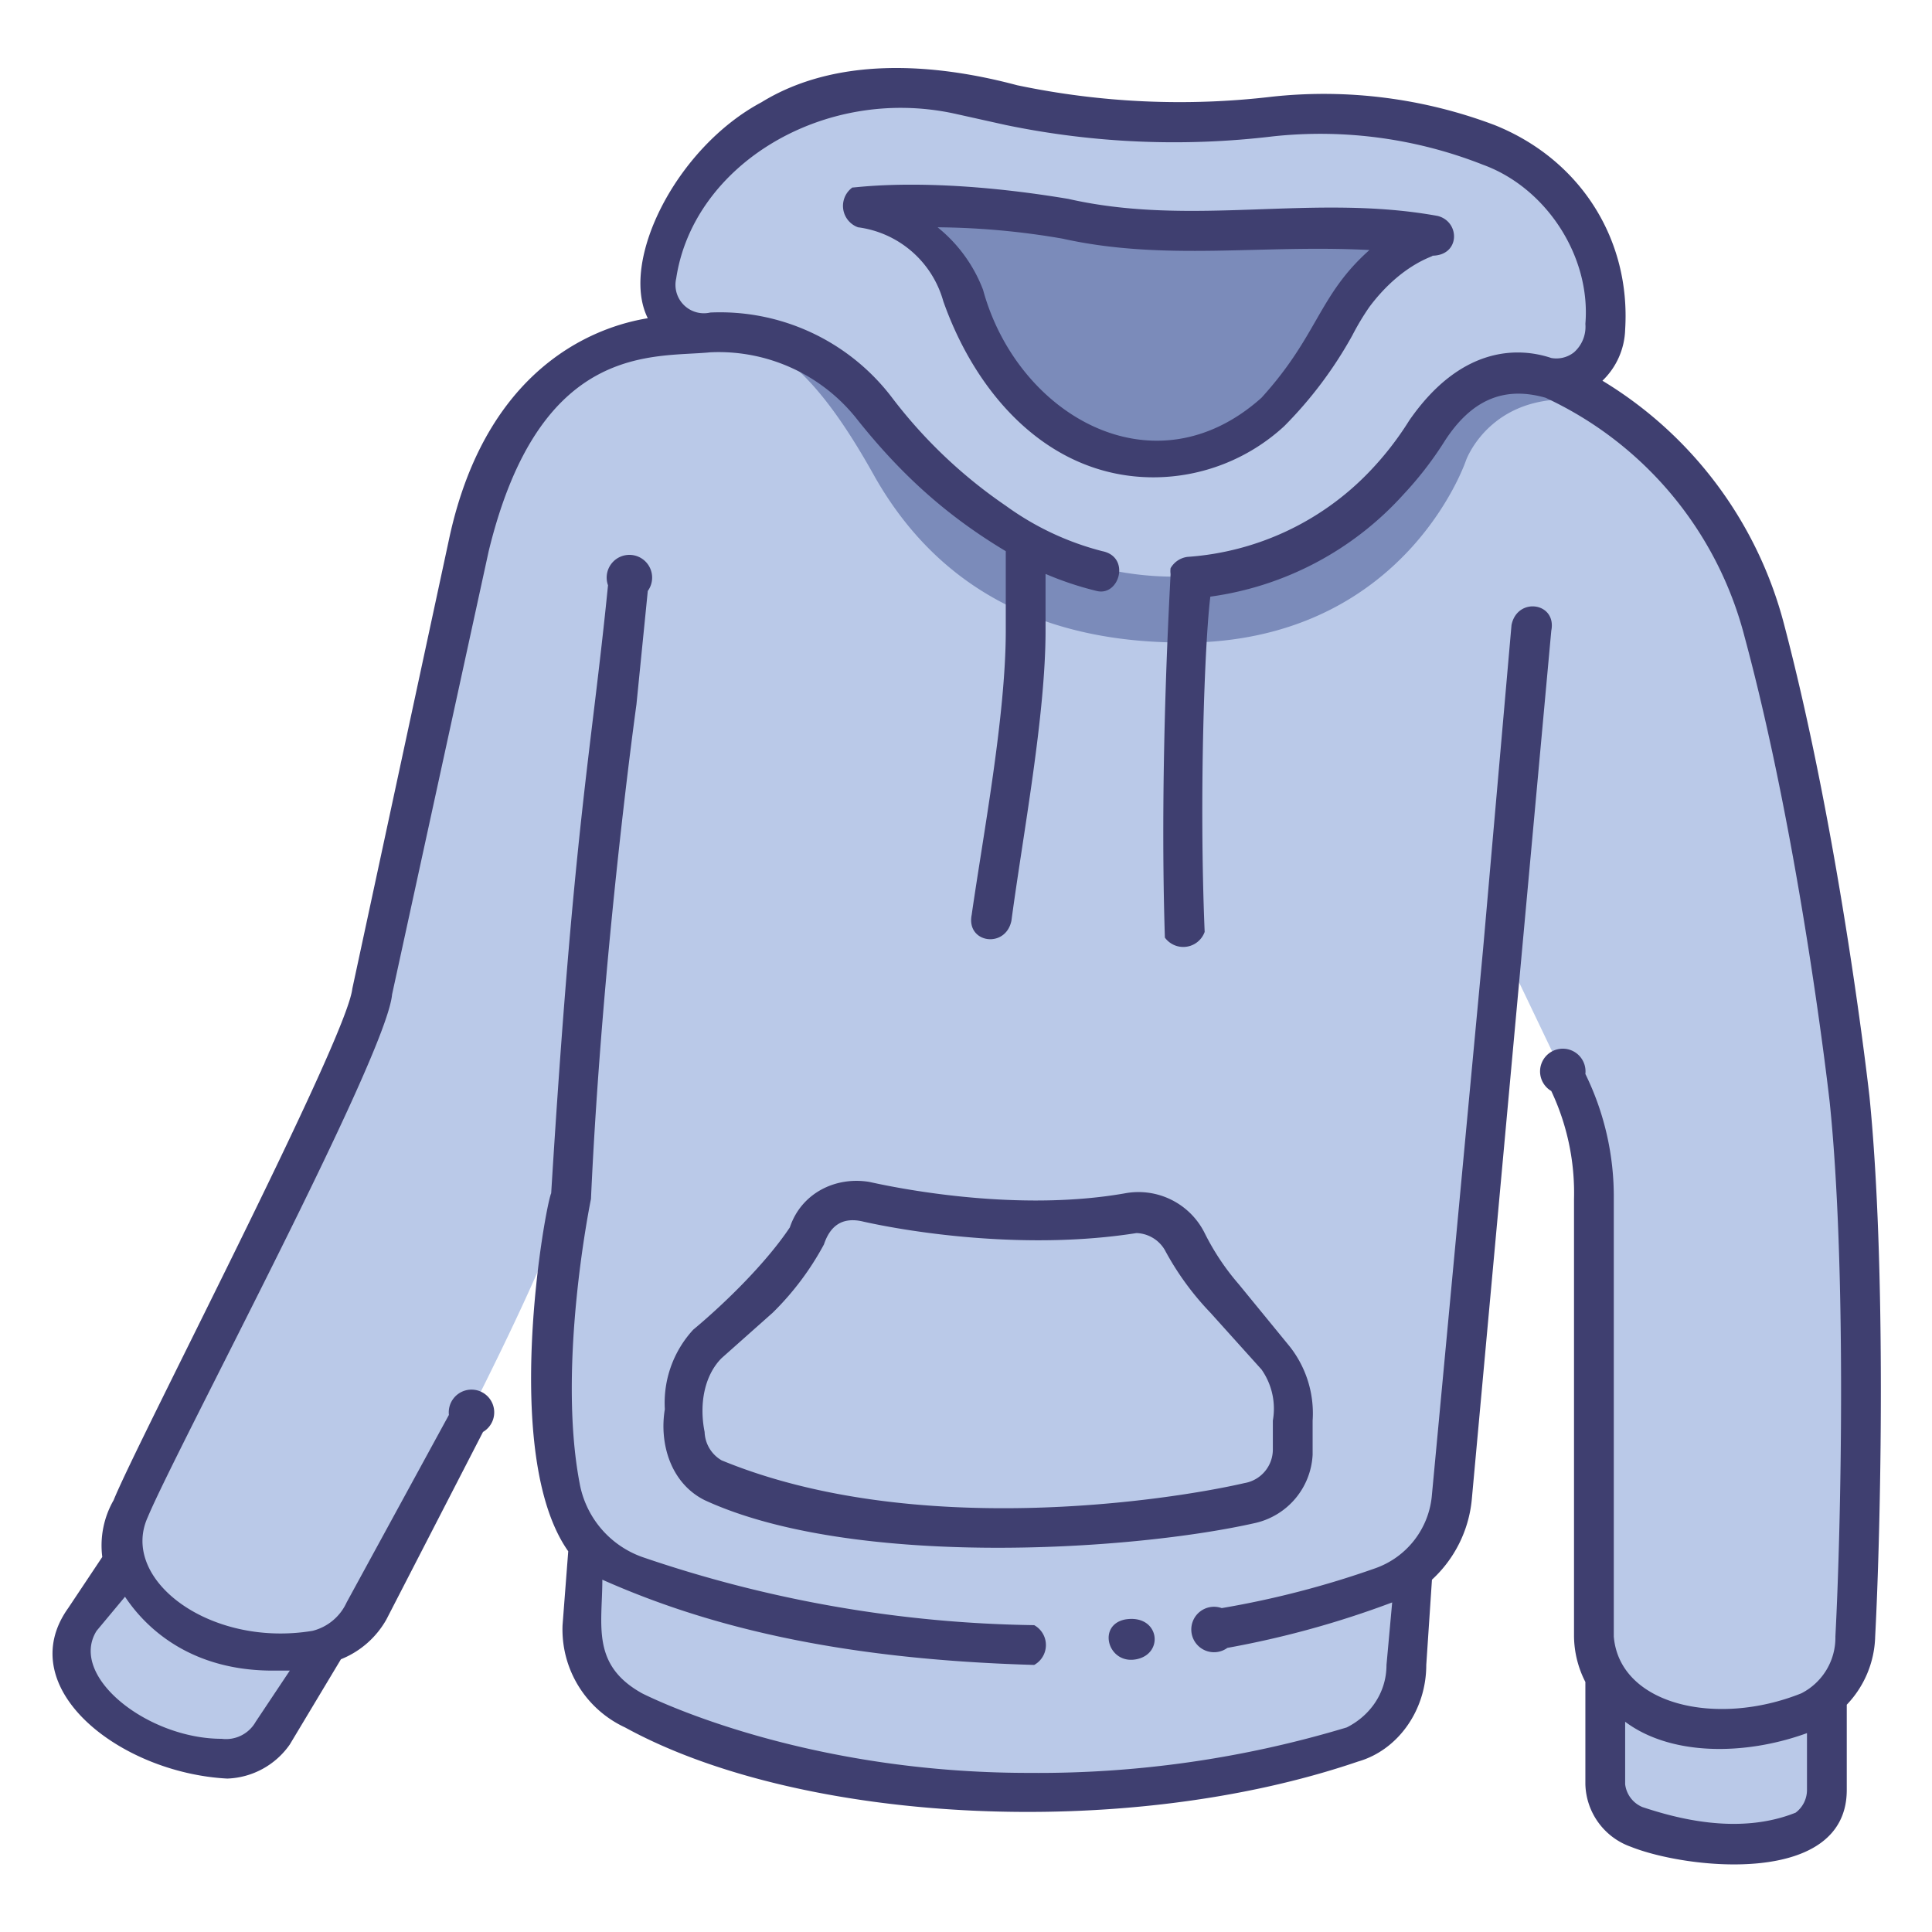
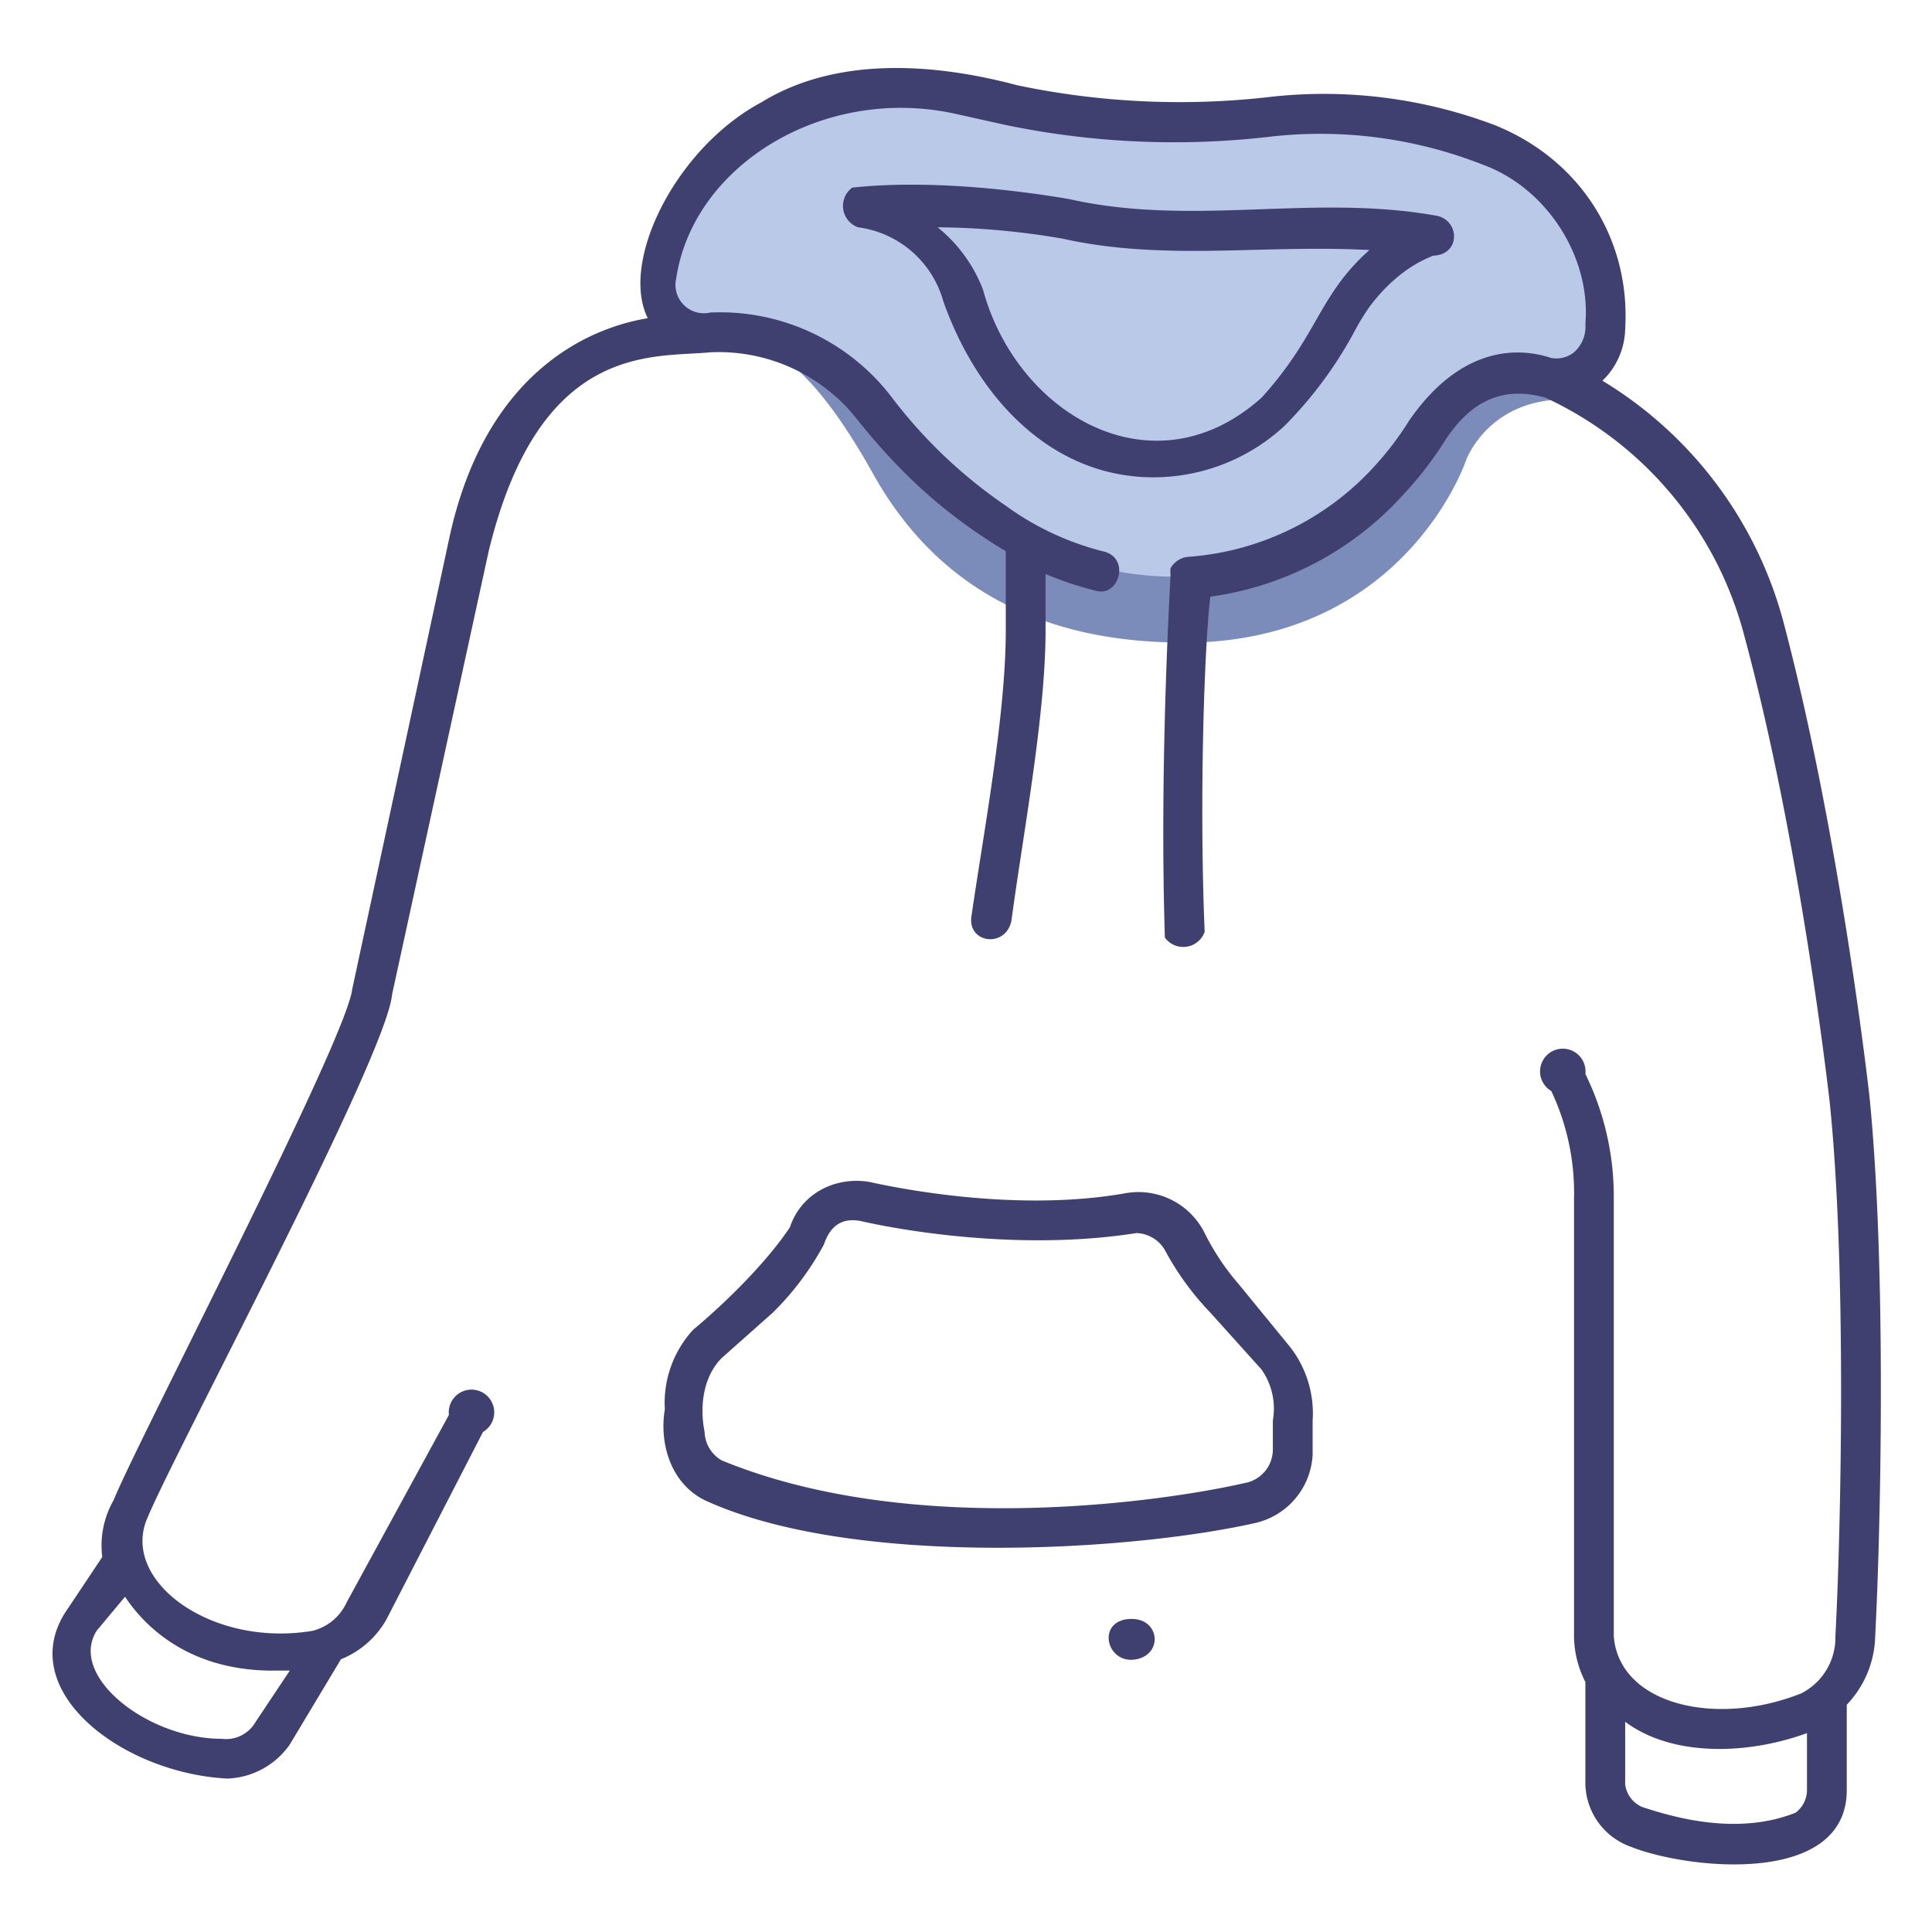
<svg xmlns="http://www.w3.org/2000/svg" viewBox="0 0 340 340">
-   <path d="M283 293v21a8 8 0 0 0 5 8c6 2 33 7 34-7v-22ZM25 272l-10 13c-8 11 8 24 24 25a10 10 0 0 0 9-5l12-20ZM104 266l-2 20a16 16 0 0 0 9 15c20 10 69 24 127 6 6-2 10-8 10-14l1-31Z" style="fill:#bac9e8" />
-   <path d="M254 61s-69-8-139-2c0 0-25 1-32 37-4 11-17 85-23 93l-37 76a13 13 0 0 0 0 12c4 7 13 16 32 13a13 13 0 0 0 10-7c7-14 29-54 35-73 0 0-6 29-1 52a21 21 0 0 0 13 15c22 8 76 22 131 2a19 19 0 0 0 12-16l10-95 11 23a46 46 0 0 1 5 20v77c0 14 19 20 37 13a14 14 0 0 0 9-13c0-19 1-65-2-94 0 0-5-45-15-83-7-27-29-47-56-50Z" style="fill:#bac9e8" />
-   <path d="M152 211c10 2 29 5 47 2a9 9 0 0 1 10 5c3 7 11 15 15 21 5 5 4 11 4 17a10 10 0 0 1-8 9c-18 3-61 9-95-5-5-2-5-7-5-12a15 15 0 0 1 5-11c6-6 13-12 17-20 2-4 6-7 10-6Z" style="fill:#bac9e8" />
  <path d="M282 71a66 66 0 0 0-28-10s-63-7-129-3c11 1 19 8 29 26 12 21 32 30 58 29 36-2 46-32 46-32s5-14 24-10Z" style="fill:#7b8bba" />
  <path d="M116 49c3-22 28-38 52-33 18 4 38 7 56 5 23-3 61 4 59 36a9 9 0 0 1-11 9c-6-1-14-1-21 10-24 37-71 32-97-4a35 35 0 0 0-30-14 8 8 0 0 1-8-9Z" style="fill:#bac9e8" />
-   <path d="M158 36c5 0 15 0 29 3 22 4 38-1 62 2a1 1 0 0 1 1 1c-3 2-7 4-11 10-5 7-6 11-15 20-20 19-47 5-55-20a22 22 0 0 0-10-13l-2-1a1 1 0 0 1 1-2Z" style="fill:#7b8bba" />
  <path d="M287 325c10 4 38 7 38-10v-15a18 18 0 0 0 5-12c1-19 2-65-1-95 0 0-5-45-15-83a71 71 0 0 0-32-43 13 13 0 0 0 4-9c1-16-8-30-23-36a85 85 0 0 0-39-5 139 139 0 0 1-45-2c-15-4-32-5-45 3-15 8-25 28-20 38-6 1-28 6-35 39l-17 79c-1 9-38 80-42 90a16 16 0 0 0-2 10l-6 9c-10 14 9 29 28 30a14 14 0 0 0 11-6l9-15a16 16 0 0 0 8-7l17-33a4 4 0 1 0-6-3l-18 33a9 9 0 0 1-6 5c-18 3-34-9-29-20 5-12 42-81 43-92l17-78c9-37 29-34 39-35a31 31 0 0 1 26 12c8 10 16 17 26 23v14c0 15-4 36-6 50-1 5 6 6 7 1 2-15 6-36 6-51v-10a57 57 0 0 0 9 3c4 1 6-6 1-7a50 50 0 0 1-17-8 86 86 0 0 1-20-19 38 38 0 0 0-32-15 5 5 0 0 1-6-6c3-20 26-34 49-29l9 2a146 146 0 0 0 47 2 78 78 0 0 1 37 5c11 4 19 16 18 28a6 6 0 0 1-2 5 5 5 0 0 1-4 1c-6-2-16-2-25 11a55 55 0 0 1-7 9 49 49 0 0 1-32 15 4 4 0 0 0-3 2 4 4 0 0 0 0 1c0 1-2 33-1 64a4 4 0 0 0 7-1c-1-24 0-51 1-59a56 56 0 0 0 34-18 62 62 0 0 0 7-9c5-8 11-10 18-8a64 64 0 0 1 35 42c10 37 15 82 15 82 3 29 2 75 1 94a11 11 0 0 1-6 10c-15 6-32 2-33-10v-77a49 49 0 0 0-5-22 4 4 0 1 0-6 3 42 42 0 0 1 4 19v77a18 18 0 0 0 2 8v18a12 12 0 0 0 8 11ZM48 294h3l-6 9a6 6 0 0 1-6 3c-13 0-27-11-22-19l5-6c4 6 12 13 26 13Zm238 9c8 6 21 6 32 2v10a5 5 0 0 1-2 4c-10 4-21 1-27-1a5 5 0 0 1-3-4Z" style="fill:#3f3f70" />
  <path d="M198 285c-5 1-3 8 2 7s4-8-2-7ZM226 75a72 72 0 0 0 12-16 45 45 0 0 1 3-5c6-8 12-9 11-9 5 0 5-6 1-7-22-4-43 2-65-3-24-4-37-2-38-2a4 4 0 0 0 1 7 18 18 0 0 1 15 13c6 17 19 31 37 31a34 34 0 0 0 23-9Zm-53-24a26 26 0 0 0-8-11 134 134 0 0 1 22 2c18 4 35 1 54 2-9 8-9 15-19 26-19 17-43 3-49-19ZM153 208c-6-1-12 2-14 8-4 6-11 13-17 18a19 19 0 0 0-5 14c-1 6 1 13 7 16 26 12 75 9 97 4a13 13 0 0 0 10-12v-6a19 19 0 0 0-4-13l-9-11a43 43 0 0 1-6-9 13 13 0 0 0-14-7c-17 3-36 0-45-2Zm47 9a6 6 0 0 1 5 3 50 50 0 0 0 8 11l9 10a12 12 0 0 1 2 9v5a6 6 0 0 1-5 6c-13 3-58 10-92-4a6 6 0 0 1-3-5c-1-5 0-10 3-13l9-8a50 50 0 0 0 9-12c1-3 3-5 7-4 9 2 29 5 48 2Z" style="fill:#3f3f70" />
-   <path d="m251 293 1-15a22 22 0 0 0 7-14l14-153c1-5-6-6-7-1l-5 57-9 96a15 15 0 0 1-10 13 163 163 0 0 1-27 7 4 4 0 1 0 1 7 166 166 0 0 0 29-8l-1 11c0 5-3 9-7 11a188 188 0 0 1-56 8c-38 0-64-12-68-14-9-5-7-12-7-20 18 8 41 14 76 15a4 4 0 0 0 0-7 222 222 0 0 1-69-12 17 17 0 0 1-11-13c-4-21 2-50 2-50 2-44 8-87 8-87l2-20a4 4 0 1 0-7-1c-3 30-6 42-10 107-1 2-9 46 3 63l-1 13a19 19 0 0 0 11 18c31 17 88 20 129 6 7-2 12-9 12-17Z" style="fill:#3f3f70" />
</svg>